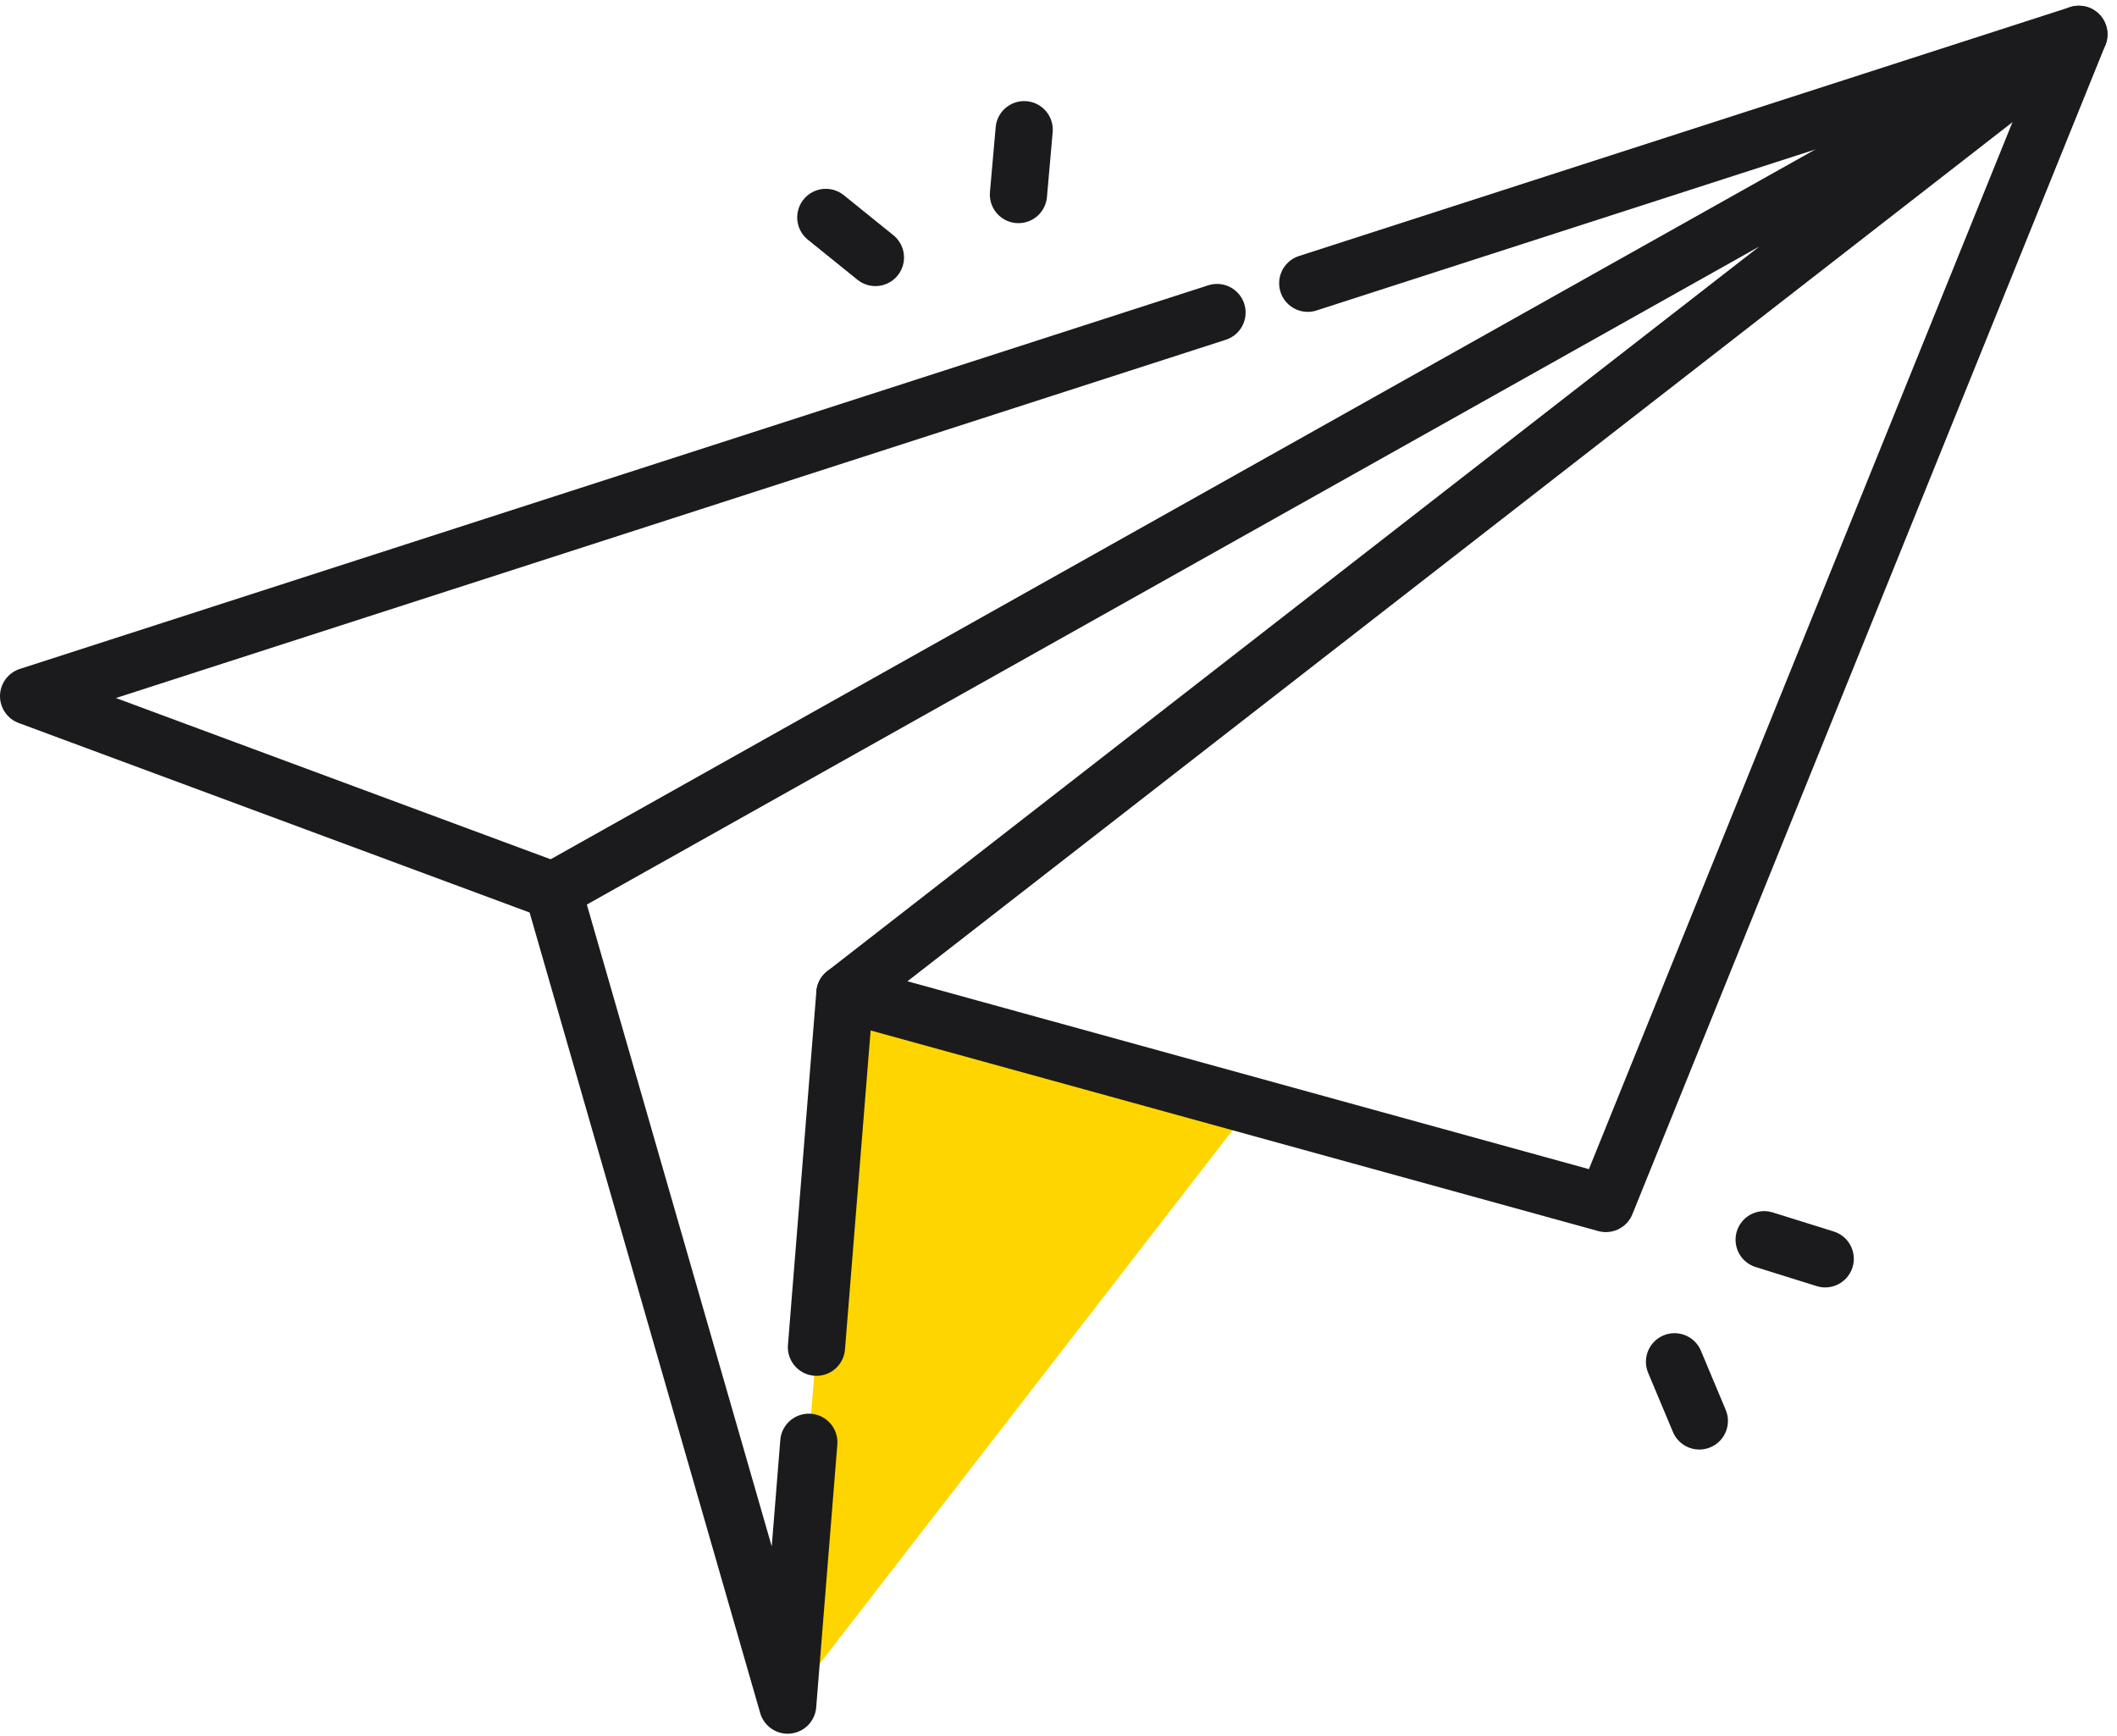
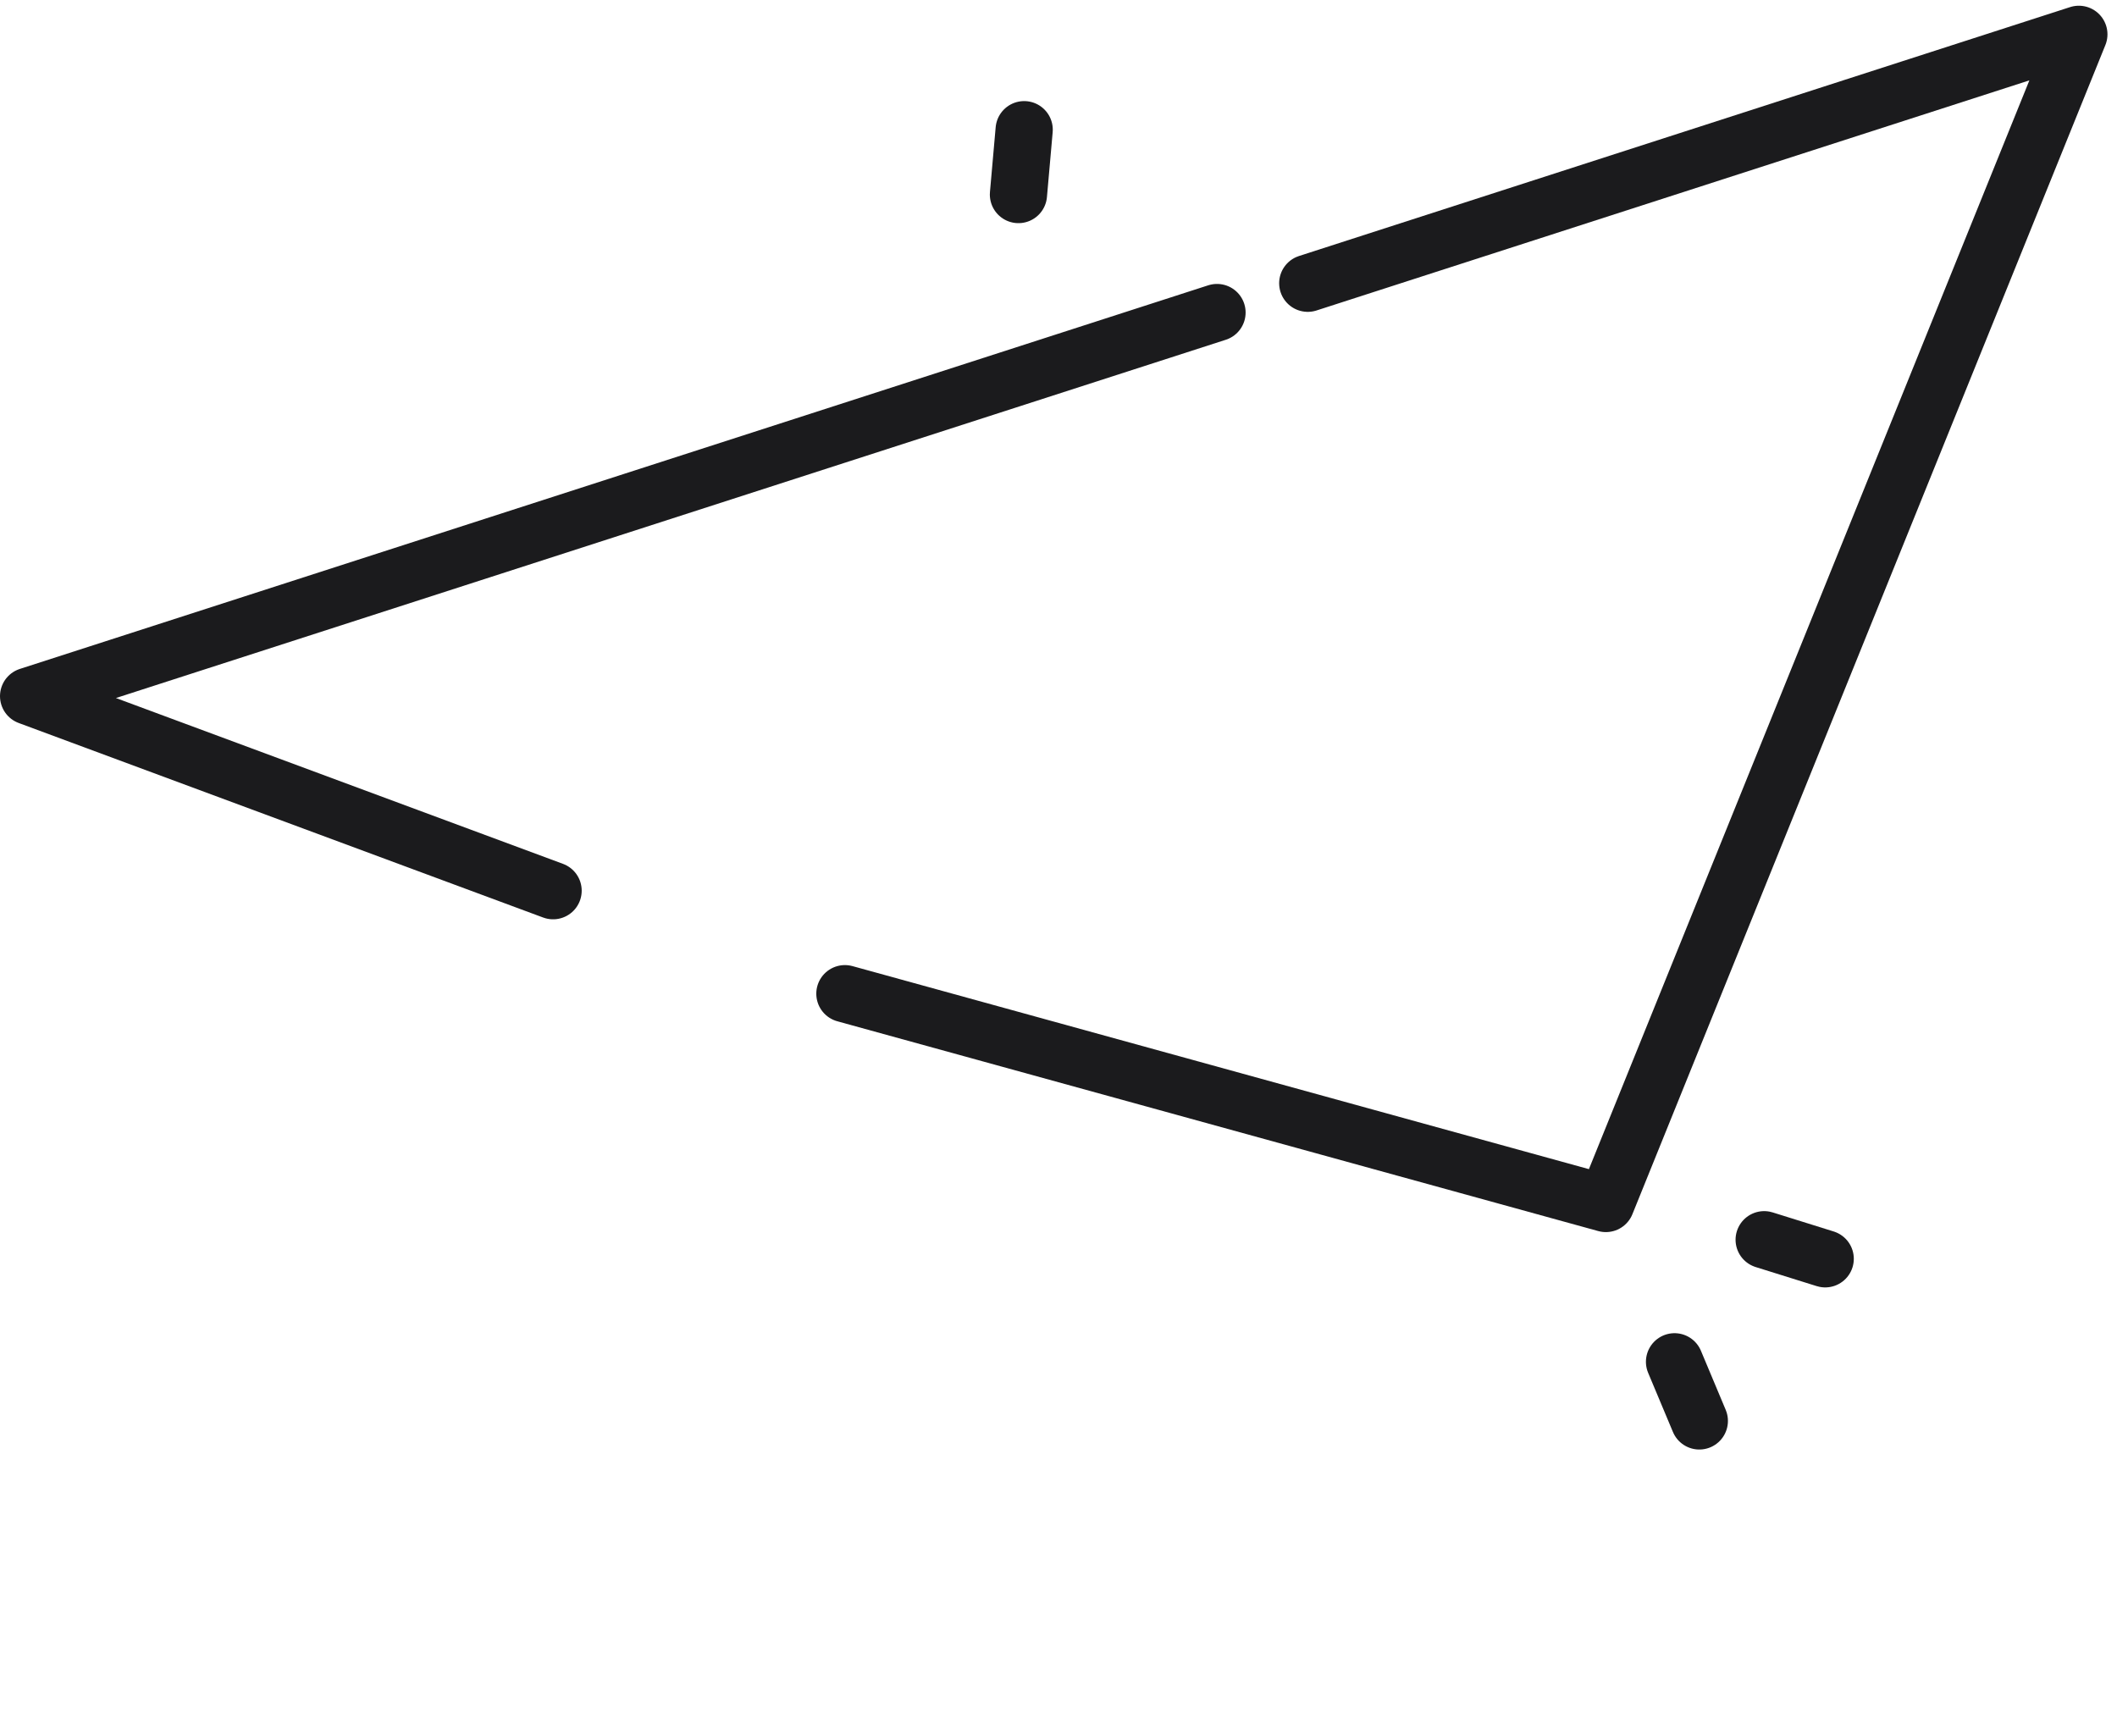
<svg xmlns="http://www.w3.org/2000/svg" height="91" viewBox="0 0 111 91" width="111">
  <g fill="none" fill-rule="evenodd" transform="translate(1 1)">
-     <path d="m43.3 51.1 21.3 5.9-24.3 31.4z" fill="#ffd500" fill-rule="nonzero" />
    <g stroke="#1b1b1d" stroke-linecap="round" stroke-linejoin="round" stroke-width="3">
      <g stroke-dasharray="150 5 200 5 1000 0">
        <path d="m43.3 51.1 39.9 11 24.8-61.3-107.5 34.7 27.5 10.2" />
-         <path d="m108 .8-80 44.9 12.3 42.7 3-37.3z" />
      </g>
      <g stroke-dasharray="200 10 30 5 1000 0" transform="translate(86 64)">
        <path d="m2.1 9.5-1.3-3.1" />
        <path d="m8.7 1-3.2-1" />
      </g>
      <g stroke-dasharray="200 10 30 5 1000 0" transform="translate(42 5)">
        <path d="m10.7.8-.3 3.4" />
-         <path d="m.3 5.4 2.6 2.1" />
      </g>
    </g>
  </g>
</svg>